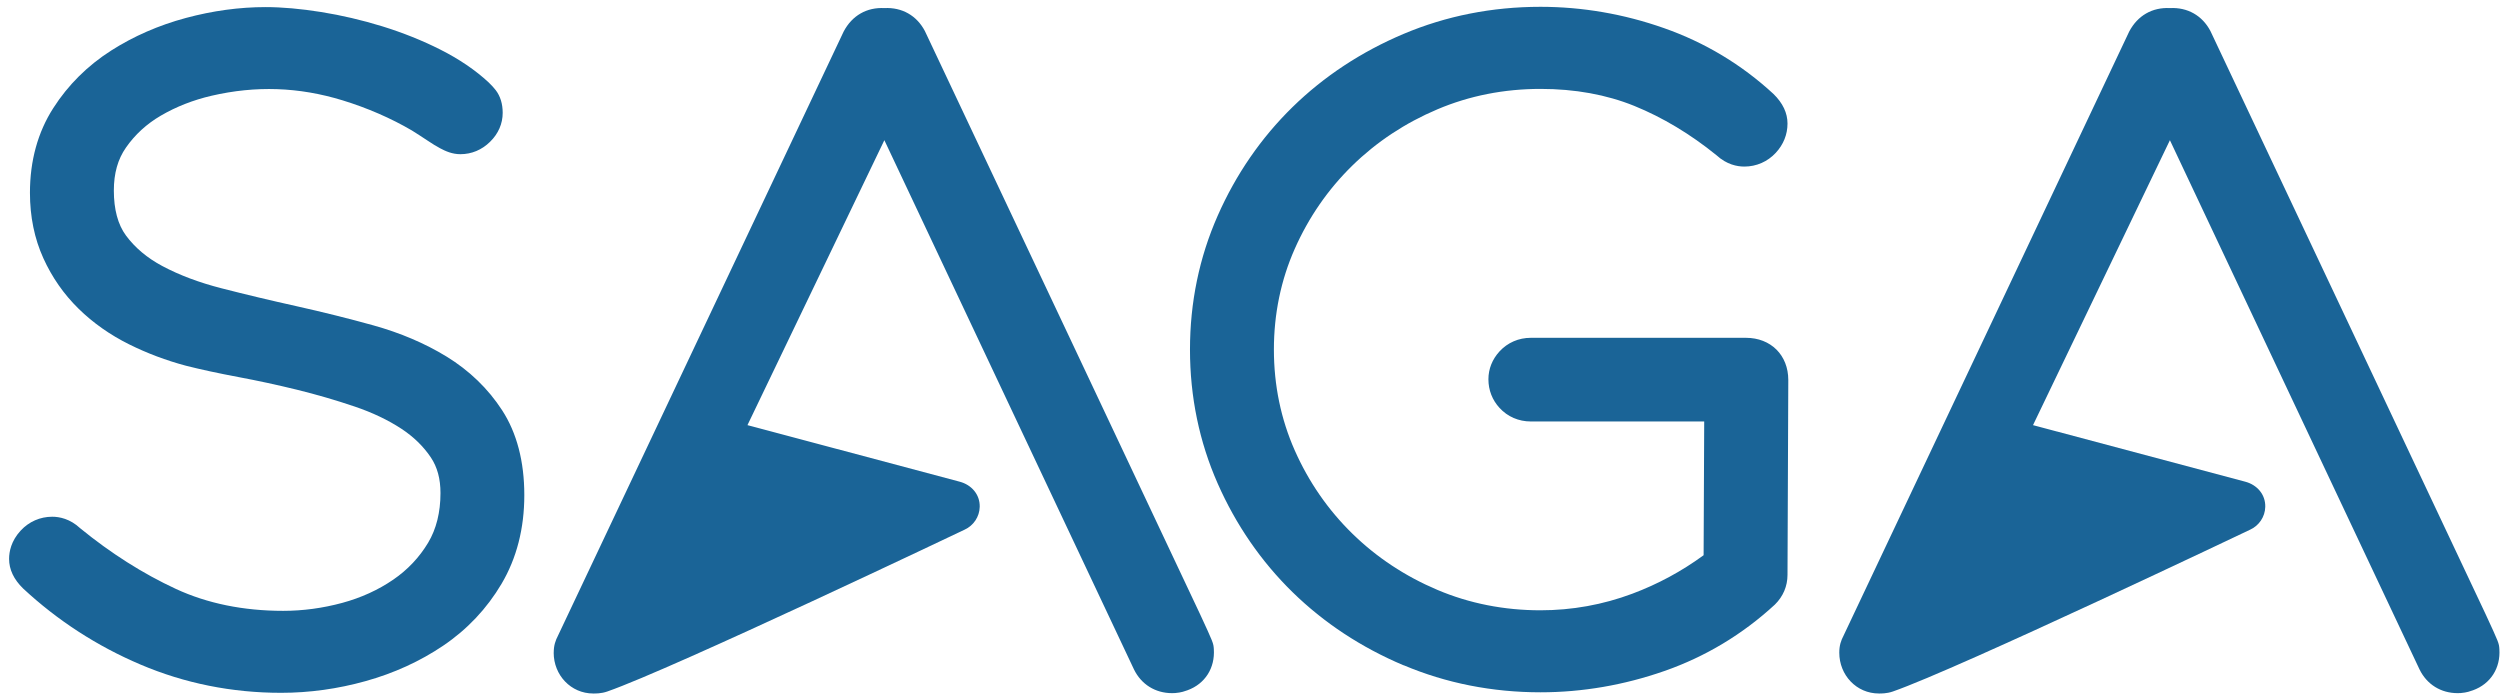
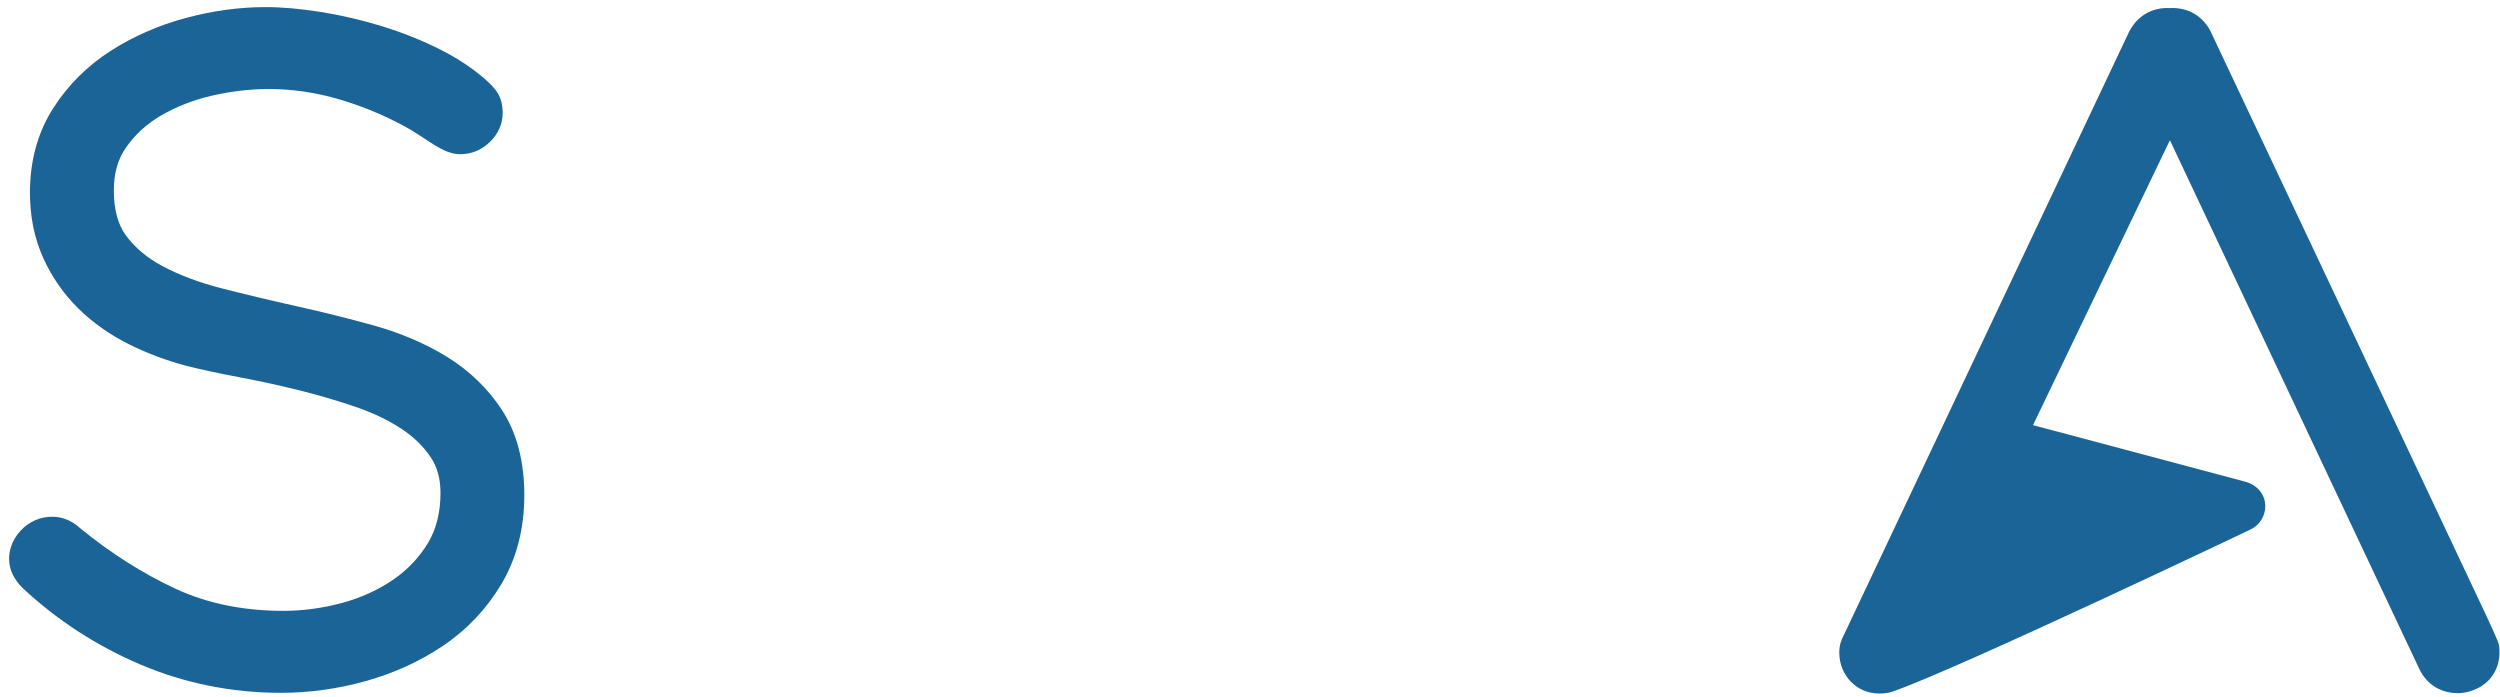
<svg xmlns="http://www.w3.org/2000/svg" viewBox="0 0 104 29">
  <g fill="#1a6497" fill-rule="evenodd">
    <path d="m18.574 14.832c-.892-.547-1.917-.984-3.046-1.298-1.027-.285-2.106-.554-3.209-.8-1.058-.235-2.103-.484-3.107-.742-.922-.236-1.748-.546-2.454-.922-.631-.335-1.143-.765-1.521-1.277-.332-.453-.501-1.081-.501-1.865 0-.718.165-1.304.505-1.79.374-.538.861-.984 1.449-1.327.636-.372 1.345-.65 2.106-.827 1.85-.429 3.633-.367 5.452.189 1.039.319 2.016.745 2.886 1.254.074.049.177.114.304.193.111.07.233.149.363.238.178.121.35.225.51.311.227.121.504.245.84.245.466 0 .893-.178 1.235-.515.345-.337.526-.754.526-1.207 0-.375-.099-.693-.29-.942-.067-.089-.16-.191-.291-.319-.549-.511-1.228-.973-2.018-1.371-.746-.377-1.558-.701-2.412-.966-.843-.259-1.697-.459-2.539-.594-.852-.136-1.631-.205-2.316-.205-1.083 0-2.197.152-3.31.451-1.13.303-2.178.761-3.115 1.359-.981.627-1.789 1.43-2.403 2.389-.645 1.005-.972 2.191-.972 3.525 0 .991.187 1.906.556 2.719.36.796.855 1.506 1.471 2.108.6.588 1.306 1.084 2.096 1.477.748.372 1.543.672 2.366.891.619.157 1.357.316 2.196.474.776.145 1.59.321 2.417.523.809.199 1.622.435 2.415.704.728.247 1.38.557 1.935.921.506.333.918.735 1.226 1.194.269.403.4.888.4 1.481 0 .801-.173 1.497-.515 2.068-.365.609-.852 1.124-1.448 1.533-.626.43-1.34.755-2.124.968-.812.22-1.639.331-2.458.331-1.654 0-3.155-.307-4.462-.912-1.369-.634-2.714-1.488-3.98-2.523-.425-.397-.868-.48-1.165-.48-.501 0-.966.204-1.309.573-.401.432-.485.881-.485 1.182 0 .438.193.849.581 1.228 1.43 1.331 3.074 2.396 4.885 3.166 1.834.781 3.802 1.176 5.85 1.176 1.174 0 2.357-.163 3.515-.487 1.177-.327 2.263-.823 3.226-1.473 1.001-.676 1.818-1.542 2.429-2.575.628-1.062.947-2.303.947-3.687 0-1.401-.311-2.59-.924-3.534-.584-.899-1.363-1.651-2.315-2.235" />
-     <path d="m58.39 27.673c1.771.748 3.688 1.127 5.695 1.127 1.737 0 3.471-.298 5.154-.886 1.711-.598 3.254-1.525 4.597-2.764.343-.338.524-.766.524-1.237l.033-8.104c0-1.034-.725-1.756-1.763-1.756h-8.949c-.503 0-.964.2-1.299.563-.304.331-.464.733-.464 1.161 0 .452.161.865.464 1.193.332.363.794.563 1.299.563h7.214l-.025 5.564c-.911.668-1.908 1.206-2.968 1.602-1.222.457-2.506.689-3.818.689-1.515 0-2.957-.285-4.286-.848-1.341-.567-2.532-1.355-3.542-2.343-1.008-.985-1.814-2.15-2.395-3.462-.575-1.299-.867-2.709-.867-4.192 0-1.482.291-2.892.867-4.191.581-1.312 1.387-2.478 2.396-3.464 1.01-.988 2.202-1.776 3.542-2.342 1.329-.563 2.771-.848 4.286-.848 1.431 0 2.743.238 3.901.707 1.183.481 2.336 1.173 3.424 2.056.422.387.86.468 1.154.468.502 0 .967-.204 1.309-.573.318-.342.487-.763.487-1.216 0-.439-.194-.851-.585-1.233-1.32-1.219-2.851-2.14-4.551-2.737-1.672-.589-3.402-.887-5.14-.887-2.008 0-3.924.379-5.695 1.127-1.761.744-3.316 1.769-4.621 3.045-1.306 1.278-2.354 2.798-3.113 4.52-.765 1.733-1.152 3.607-1.152 5.569 0 1.963.388 3.836 1.152 5.568.759 1.72 1.806 3.241 3.113 4.52 1.307 1.278 2.861 2.302 4.621 3.045z" />
    <path d="m78.16 28.85c.077 0 .326.006.578-.082 2.755-.96 14.875-6.737 14.875-6.737.36-.166.613-.53.622-.946.012-.513-.34-.917-.835-1.047-.357-.094-8.827-2.352-8.827-2.352l5.695-11.854 10.384 22.016c.305.625.89.987 1.583.987.043 0 .087-.002.131-.004.11-.007.248-.033.314-.052.067-.02.198-.064.198-.064.729-.265 1.149-.922 1.096-1.713-.017-.249-.017-.249-.578-1.463-.314-.679-11.443-24.249-11.443-24.249-.341-.644-.95-.991-1.684-.953-.73-.039-1.343.309-1.694.975l-11.88 25.124c-.111.214-.181.415-.181.715 0 .933.713 1.699 1.648 1.699z" />
-     <path d="m23.033 27.151c0 .933.713 1.699 1.648 1.699.077 0 .326.006.578-.082 2.755-.96 14.875-6.737 14.875-6.737.36-.166.613-.53.622-.946.012-.513-.34-.917-.835-1.047-.357-.094-8.827-2.352-8.827-2.352l5.695-11.854 10.384 22.016c.305.625.89.987 1.583.987.043 0 .087-.002.131-.004.11-.007.248-.033.314-.052.067-.02.198-.064.198-.064.729-.265 1.149-.922 1.096-1.713-.017-.249-.017-.249-.578-1.463-.314-.679-11.443-24.249-11.443-24.249-.341-.644-.95-.991-1.684-.953-.73-.039-1.343.309-1.694.975l-11.88 25.124c-.111.214-.181.415-.181.715" />
  </g>
</svg>